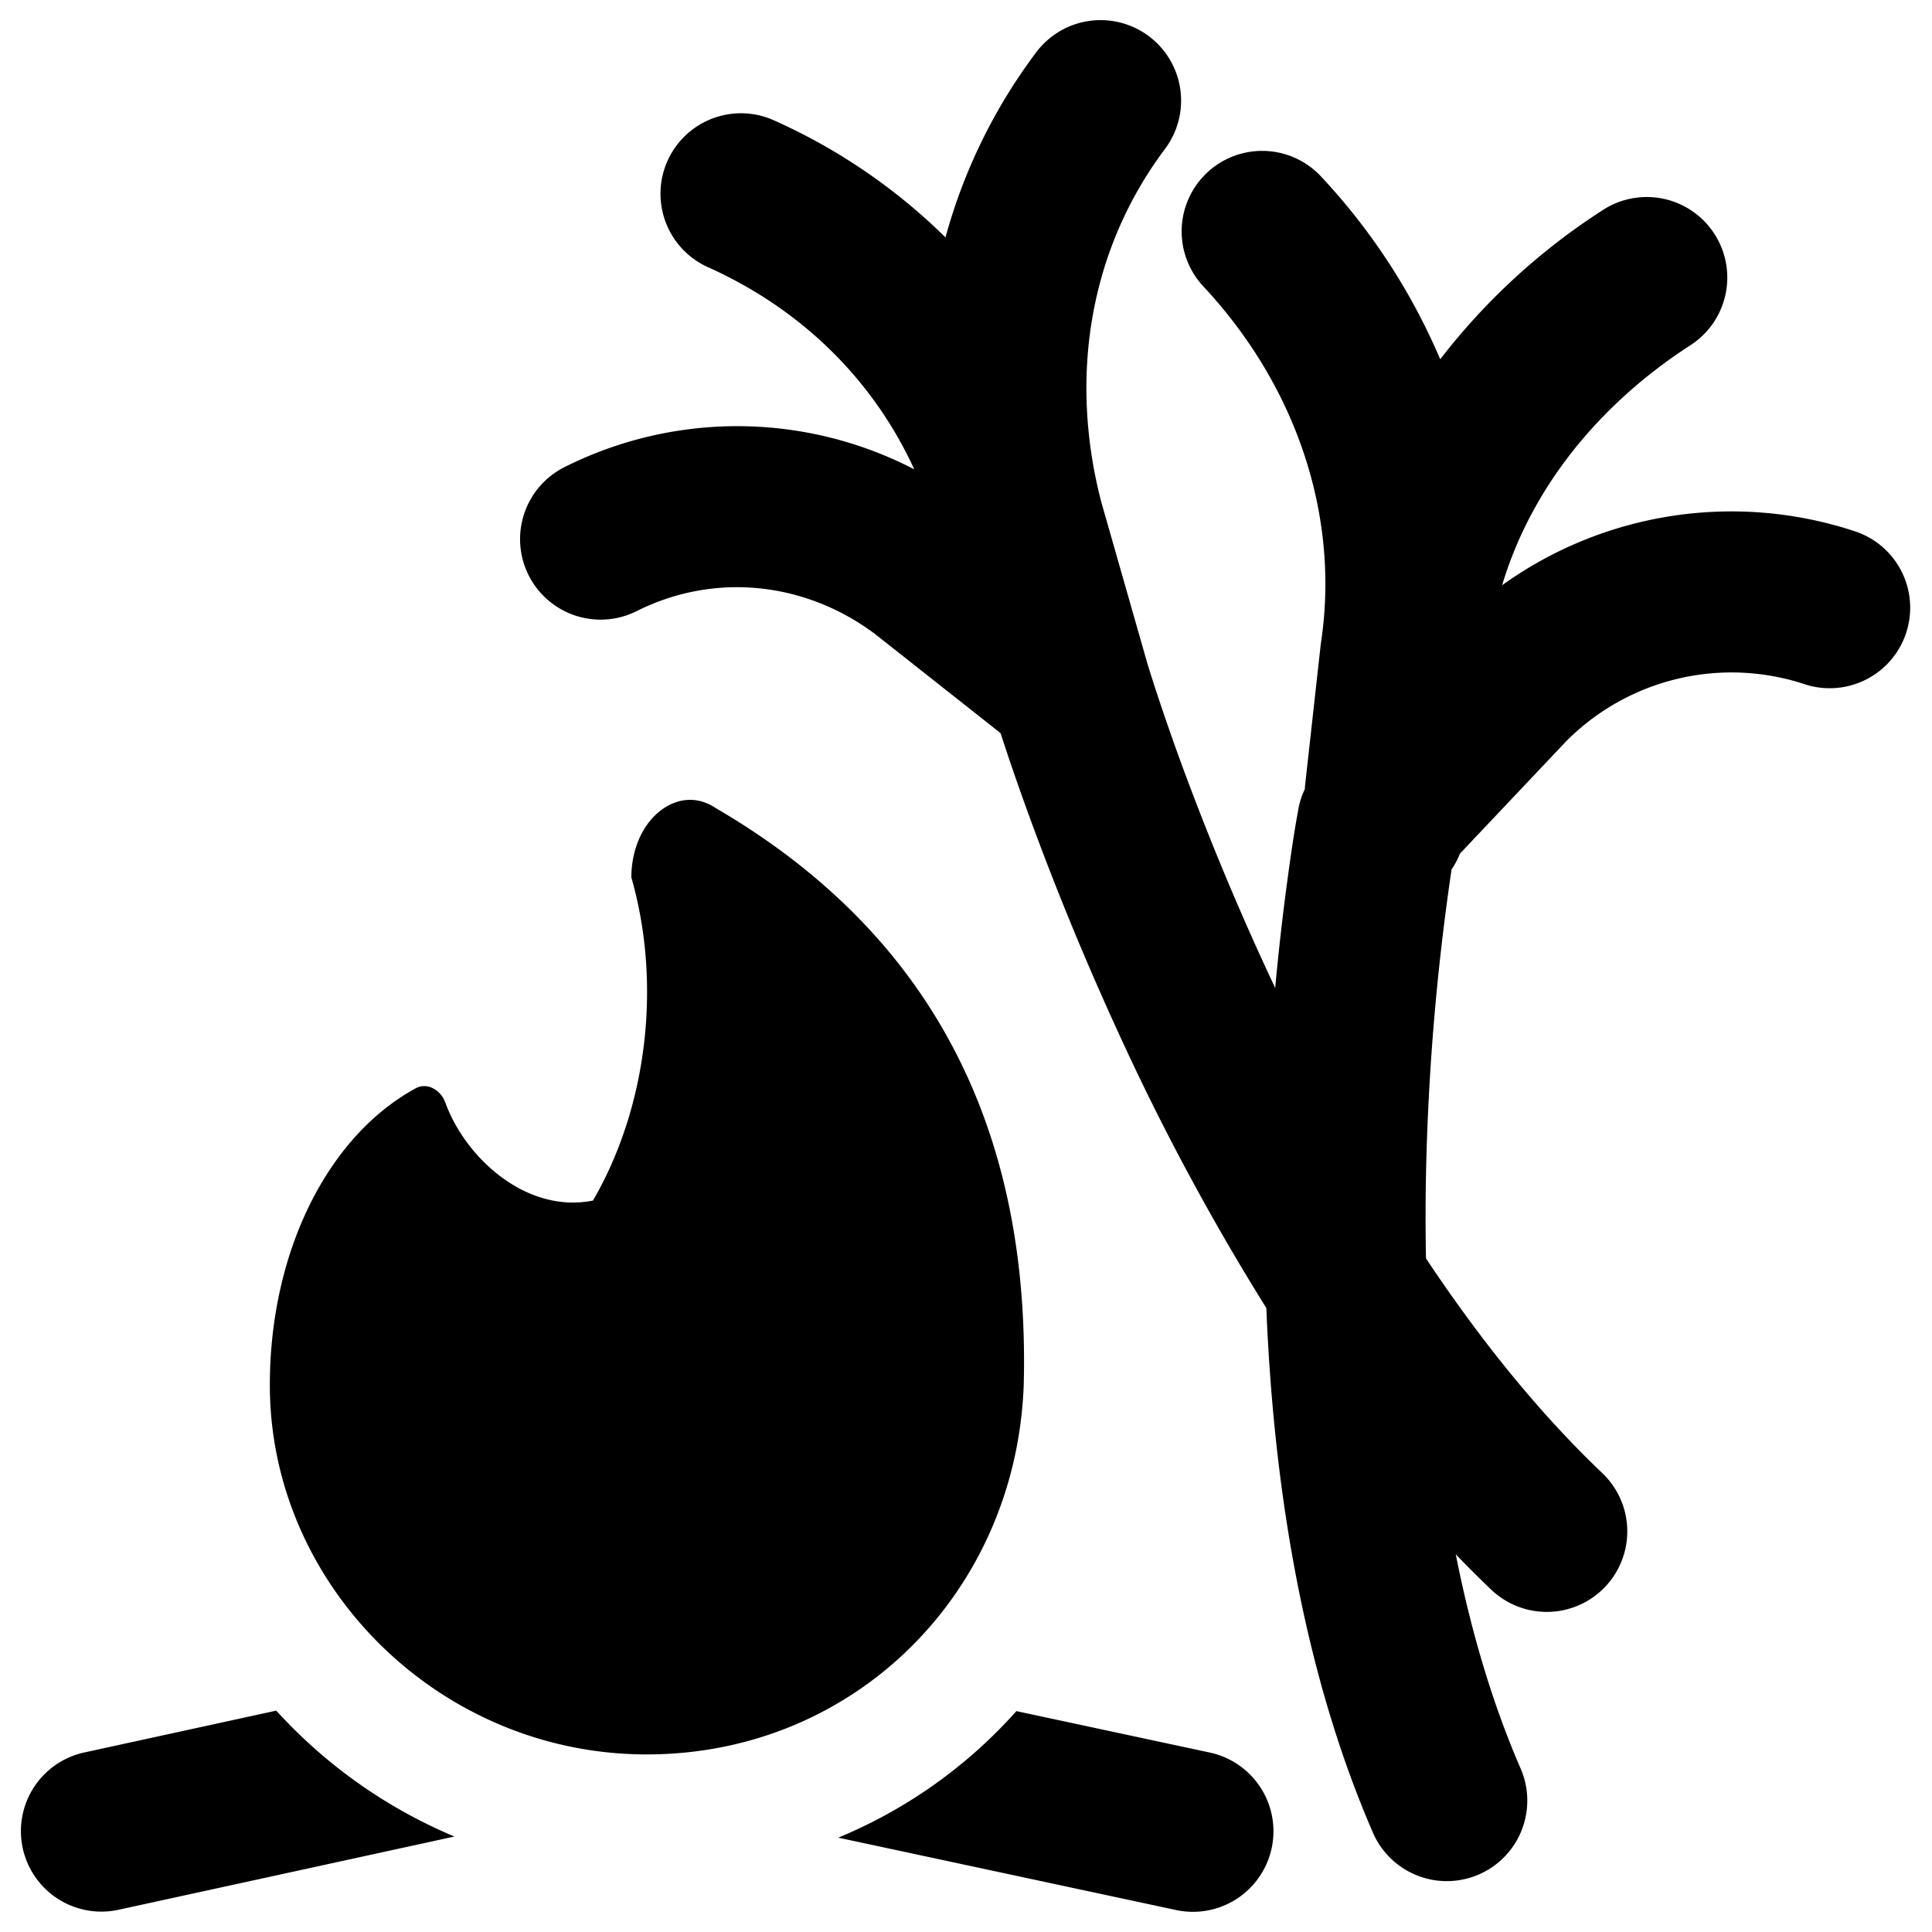
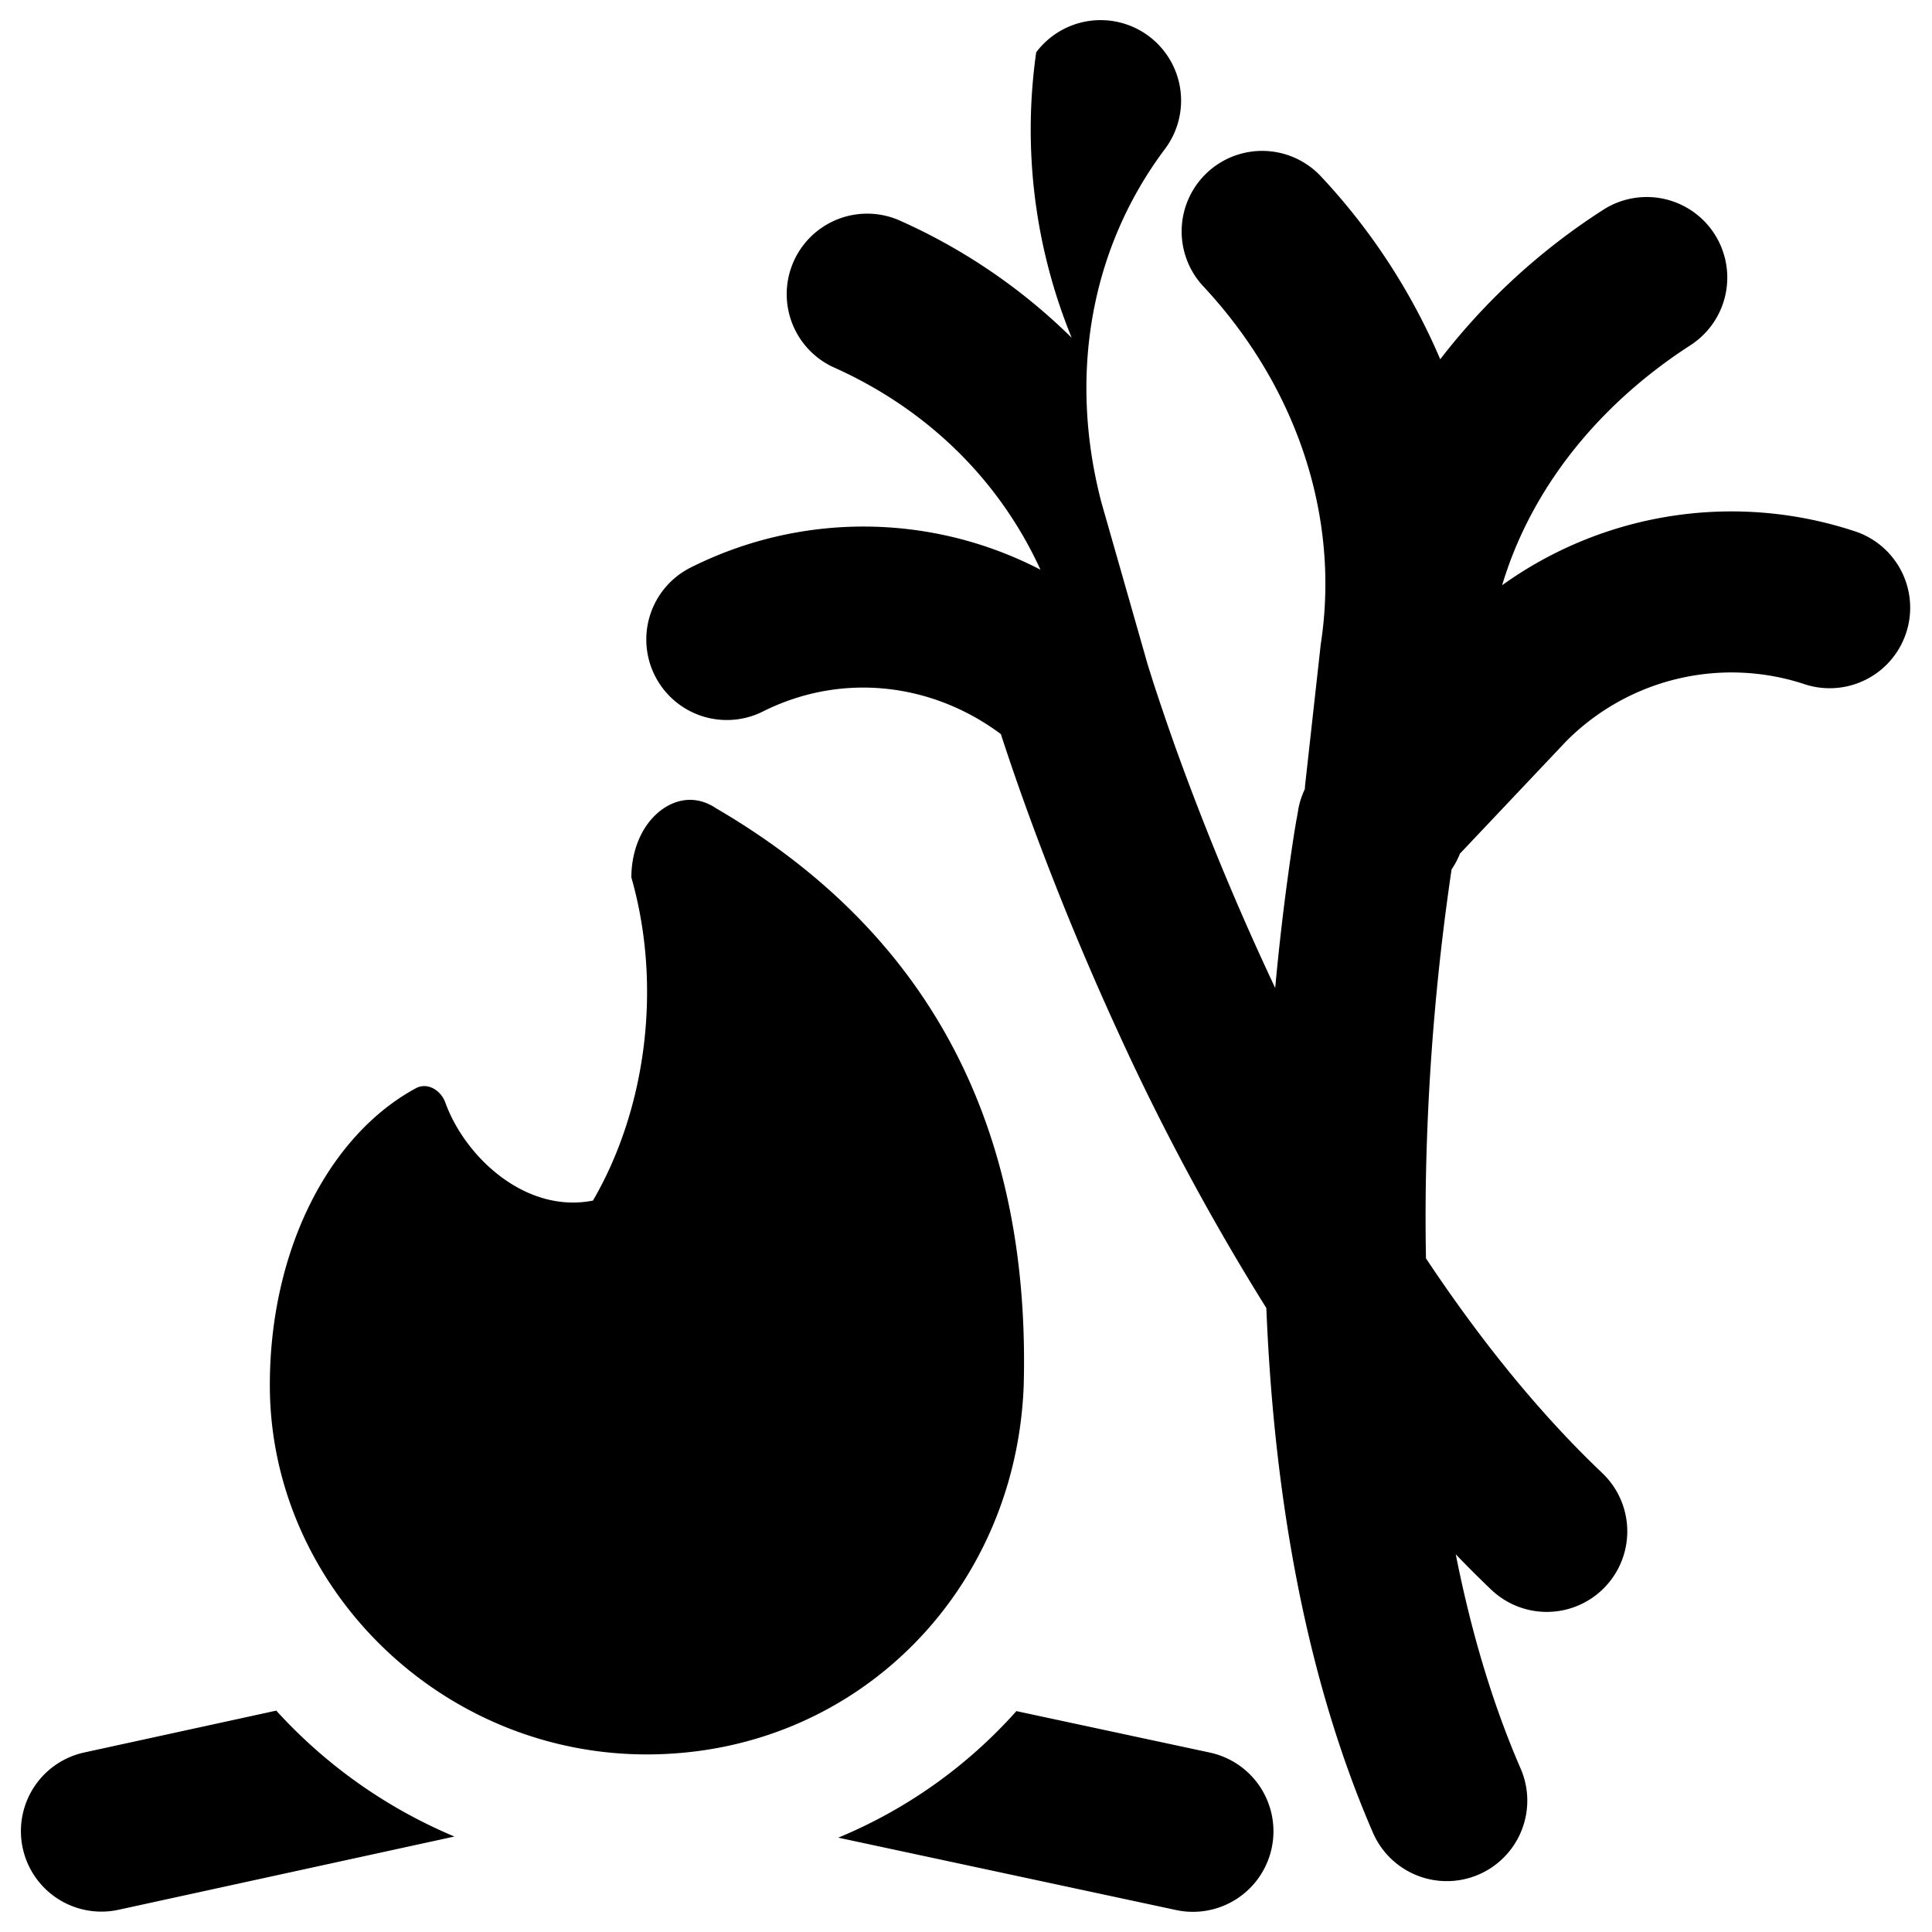
<svg xmlns="http://www.w3.org/2000/svg" fill="none" viewBox="0 0 24 24">
-   <path fill="#000000" fill-rule="evenodd" d="M14.272 0.45a1 1 0 0 1 0.2 1.4c-0.943 1.257 -1.195 2.843 -0.79 4.391l0.568 1.99 0.003 0.011 0.016 0.052 0.066 0.209c0.06 0.183 0.15 0.453 0.27 0.79a34.177 34.177 0 0 0 1.236 2.98 31.276 31.276 0 0 1 0.23 -1.884c0.017 -0.107 0.031 -0.19 0.042 -0.248l0.012 -0.068 0.001 -0.009a0.995 0.995 0 0 1 0.083 -0.261 0.97 0.97 0 0 1 0.005 -0.063l0.191 -1.72a0.967 0.967 0 0 1 0.005 -0.038c0.237 -1.58 -0.311 -3.192 -1.462 -4.425a1 1 0 0 1 1.462 -1.365 7.786 7.786 0 0 1 1.481 2.271 8.033 8.033 0 0 1 2.022 -1.855A1 1 0 1 1 21 4.288c-1.148 0.742 -1.982 1.785 -2.34 2.982a4.883 4.883 0 0 1 4.406 -0.662 1 1 0 0 1 -0.632 1.897 2.895 2.895 0 0 0 -2.98 0.705l-1.318 1.394a0.995 0.995 0 0 1 -0.104 0.196 30.13 30.13 0 0 0 -0.314 3.626c-0.01 0.39 -0.012 0.793 -0.004 1.206 0.647 0.973 1.378 1.895 2.19 2.667a1 1 0 0 1 -1.379 1.449 14.05 14.05 0 0 1 -0.441 -0.44c0.183 0.924 0.443 1.826 0.806 2.662a1 1 0 0 1 -1.835 0.796c-0.901 -2.077 -1.24 -4.43 -1.324 -6.517a29.908 29.908 0 0 1 -1.857 -3.462 36.157 36.157 0 0 1 -1.15 -2.818 28.925 28.925 0 0 1 -0.291 -0.85l-0.005 -0.013 -1.563 -1.234c-0.859 -0.64 -1.98 -0.77 -2.957 -0.28a1 1 0 0 1 -0.894 -1.79 4.779 4.779 0 0 1 4.343 0.028c-0.512 -1.118 -1.41 -1.999 -2.582 -2.52a1 1 0 0 1 0.812 -1.827 7.23 7.23 0 0 1 2.158 1.466A6.822 6.822 0 0 1 12.872 0.65a1 1 0 0 1 1.4 -0.2ZM8.13 10.136c0.191 -0.191 0.478 -0.287 0.764 -0.096 2.294 1.338 3.918 3.536 3.823 7.167 -0.096 2.58 -2.103 4.587 -4.683 4.587 -2.58 0 -4.682 -2.103 -4.682 -4.587 0 -1.67 0.728 -3.099 1.813 -3.688 0.142 -0.078 0.31 0.022 0.366 0.175 0.248 0.687 1.005 1.385 1.835 1.22 0.668 -1.147 0.86 -2.676 0.477 -4.014 0 -0.287 0.096 -0.573 0.287 -0.764ZM3.432 21.25a6.265 6.265 0 0 0 2.213 1.564l-4.182 0.912a1 1 0 0 1 -0.426 -1.954l2.395 -0.522Zm9.194 0.006a6.076 6.076 0 0 1 -2.213 1.572l4.196 0.899a1 1 0 0 0 0.42 -1.956l-2.403 -0.515Z" clip-rule="evenodd" stroke-width="1" />
+   <path fill="#000000" fill-rule="evenodd" d="M14.272 0.45a1 1 0 0 1 0.2 1.4c-0.943 1.257 -1.195 2.843 -0.79 4.391l0.568 1.99 0.003 0.011 0.016 0.052 0.066 0.209c0.06 0.183 0.15 0.453 0.27 0.79a34.177 34.177 0 0 0 1.236 2.98 31.276 31.276 0 0 1 0.23 -1.884c0.017 -0.107 0.031 -0.19 0.042 -0.248l0.012 -0.068 0.001 -0.009a0.995 0.995 0 0 1 0.083 -0.261 0.97 0.97 0 0 1 0.005 -0.063l0.191 -1.72a0.967 0.967 0 0 1 0.005 -0.038c0.237 -1.58 -0.311 -3.192 -1.462 -4.425a1 1 0 0 1 1.462 -1.365 7.786 7.786 0 0 1 1.481 2.271 8.033 8.033 0 0 1 2.022 -1.855A1 1 0 1 1 21 4.288c-1.148 0.742 -1.982 1.785 -2.34 2.982a4.883 4.883 0 0 1 4.406 -0.662 1 1 0 0 1 -0.632 1.897 2.895 2.895 0 0 0 -2.98 0.705l-1.318 1.394a0.995 0.995 0 0 1 -0.104 0.196 30.13 30.13 0 0 0 -0.314 3.626c-0.01 0.39 -0.012 0.793 -0.004 1.206 0.647 0.973 1.378 1.895 2.19 2.667a1 1 0 0 1 -1.379 1.449 14.05 14.05 0 0 1 -0.441 -0.44c0.183 0.924 0.443 1.826 0.806 2.662a1 1 0 0 1 -1.835 0.796c-0.901 -2.077 -1.24 -4.43 -1.324 -6.517a29.908 29.908 0 0 1 -1.857 -3.462 36.157 36.157 0 0 1 -1.15 -2.818 28.925 28.925 0 0 1 -0.291 -0.85c-0.859 -0.64 -1.98 -0.77 -2.957 -0.28a1 1 0 0 1 -0.894 -1.79 4.779 4.779 0 0 1 4.343 0.028c-0.512 -1.118 -1.41 -1.999 -2.582 -2.52a1 1 0 0 1 0.812 -1.827 7.23 7.23 0 0 1 2.158 1.466A6.822 6.822 0 0 1 12.872 0.65a1 1 0 0 1 1.4 -0.2ZM8.13 10.136c0.191 -0.191 0.478 -0.287 0.764 -0.096 2.294 1.338 3.918 3.536 3.823 7.167 -0.096 2.58 -2.103 4.587 -4.683 4.587 -2.58 0 -4.682 -2.103 -4.682 -4.587 0 -1.67 0.728 -3.099 1.813 -3.688 0.142 -0.078 0.31 0.022 0.366 0.175 0.248 0.687 1.005 1.385 1.835 1.22 0.668 -1.147 0.86 -2.676 0.477 -4.014 0 -0.287 0.096 -0.573 0.287 -0.764ZM3.432 21.25a6.265 6.265 0 0 0 2.213 1.564l-4.182 0.912a1 1 0 0 1 -0.426 -1.954l2.395 -0.522Zm9.194 0.006a6.076 6.076 0 0 1 -2.213 1.572l4.196 0.899a1 1 0 0 0 0.42 -1.956l-2.403 -0.515Z" clip-rule="evenodd" stroke-width="1" />
</svg>